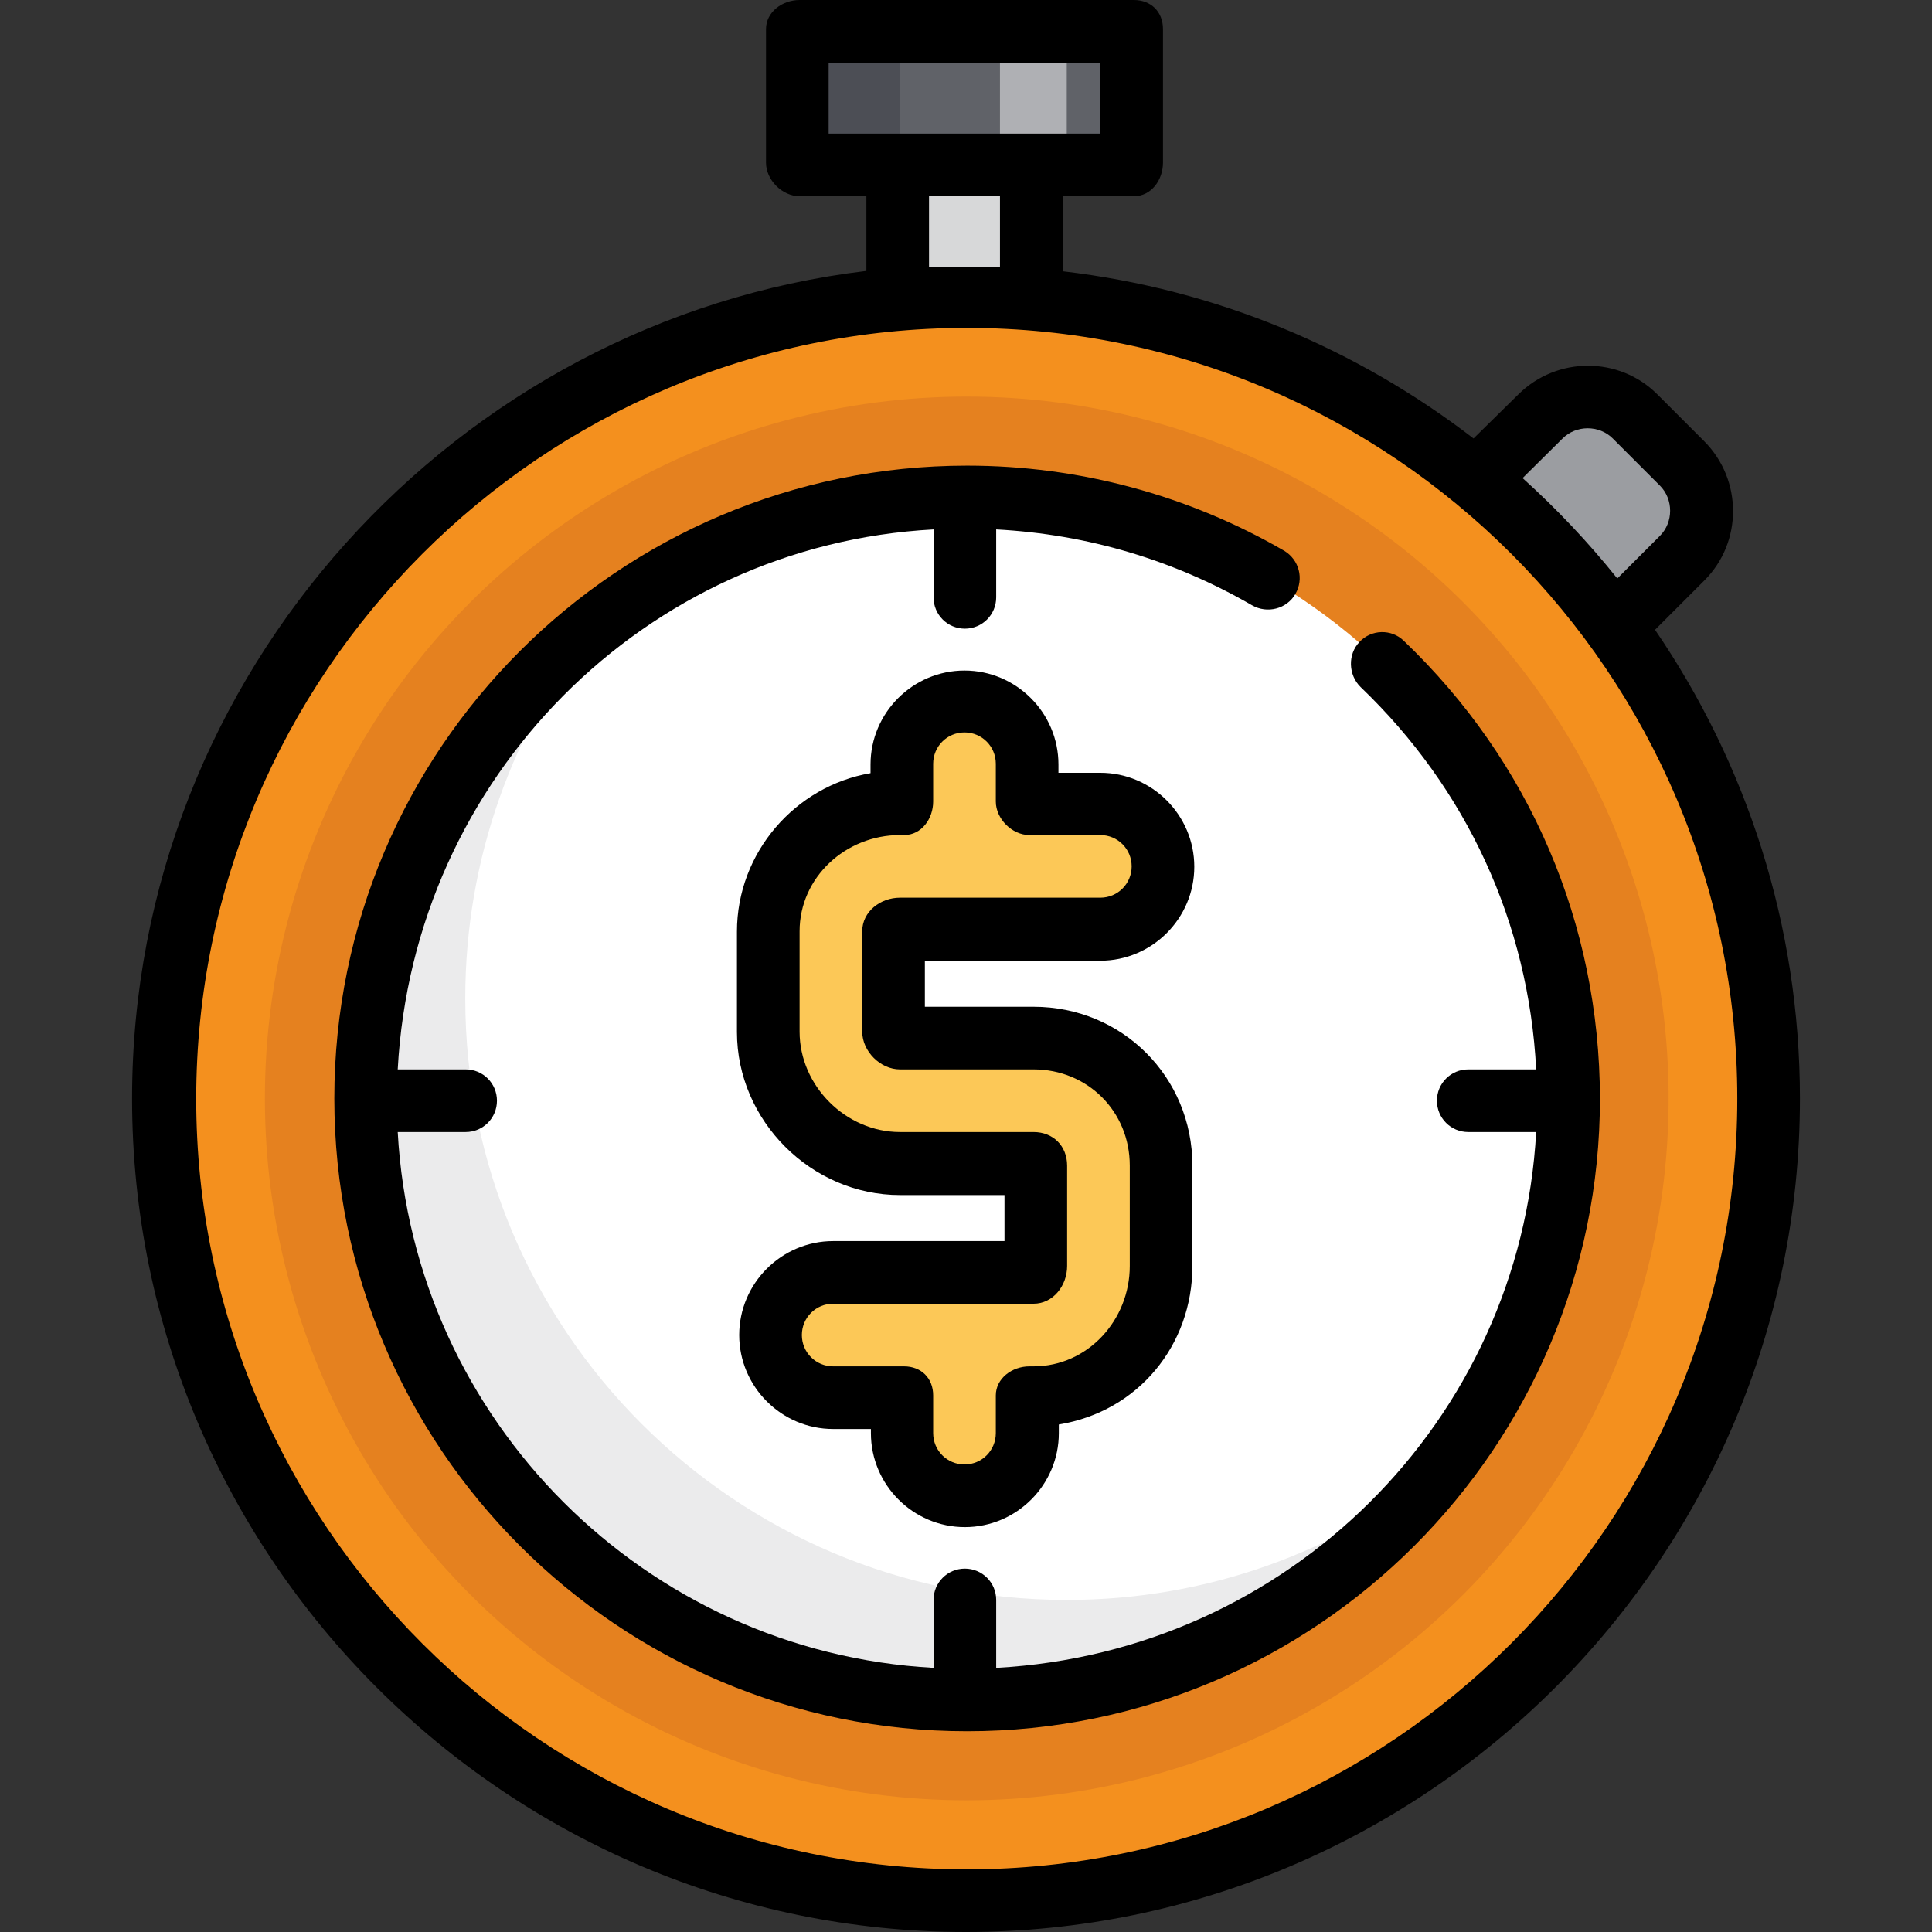
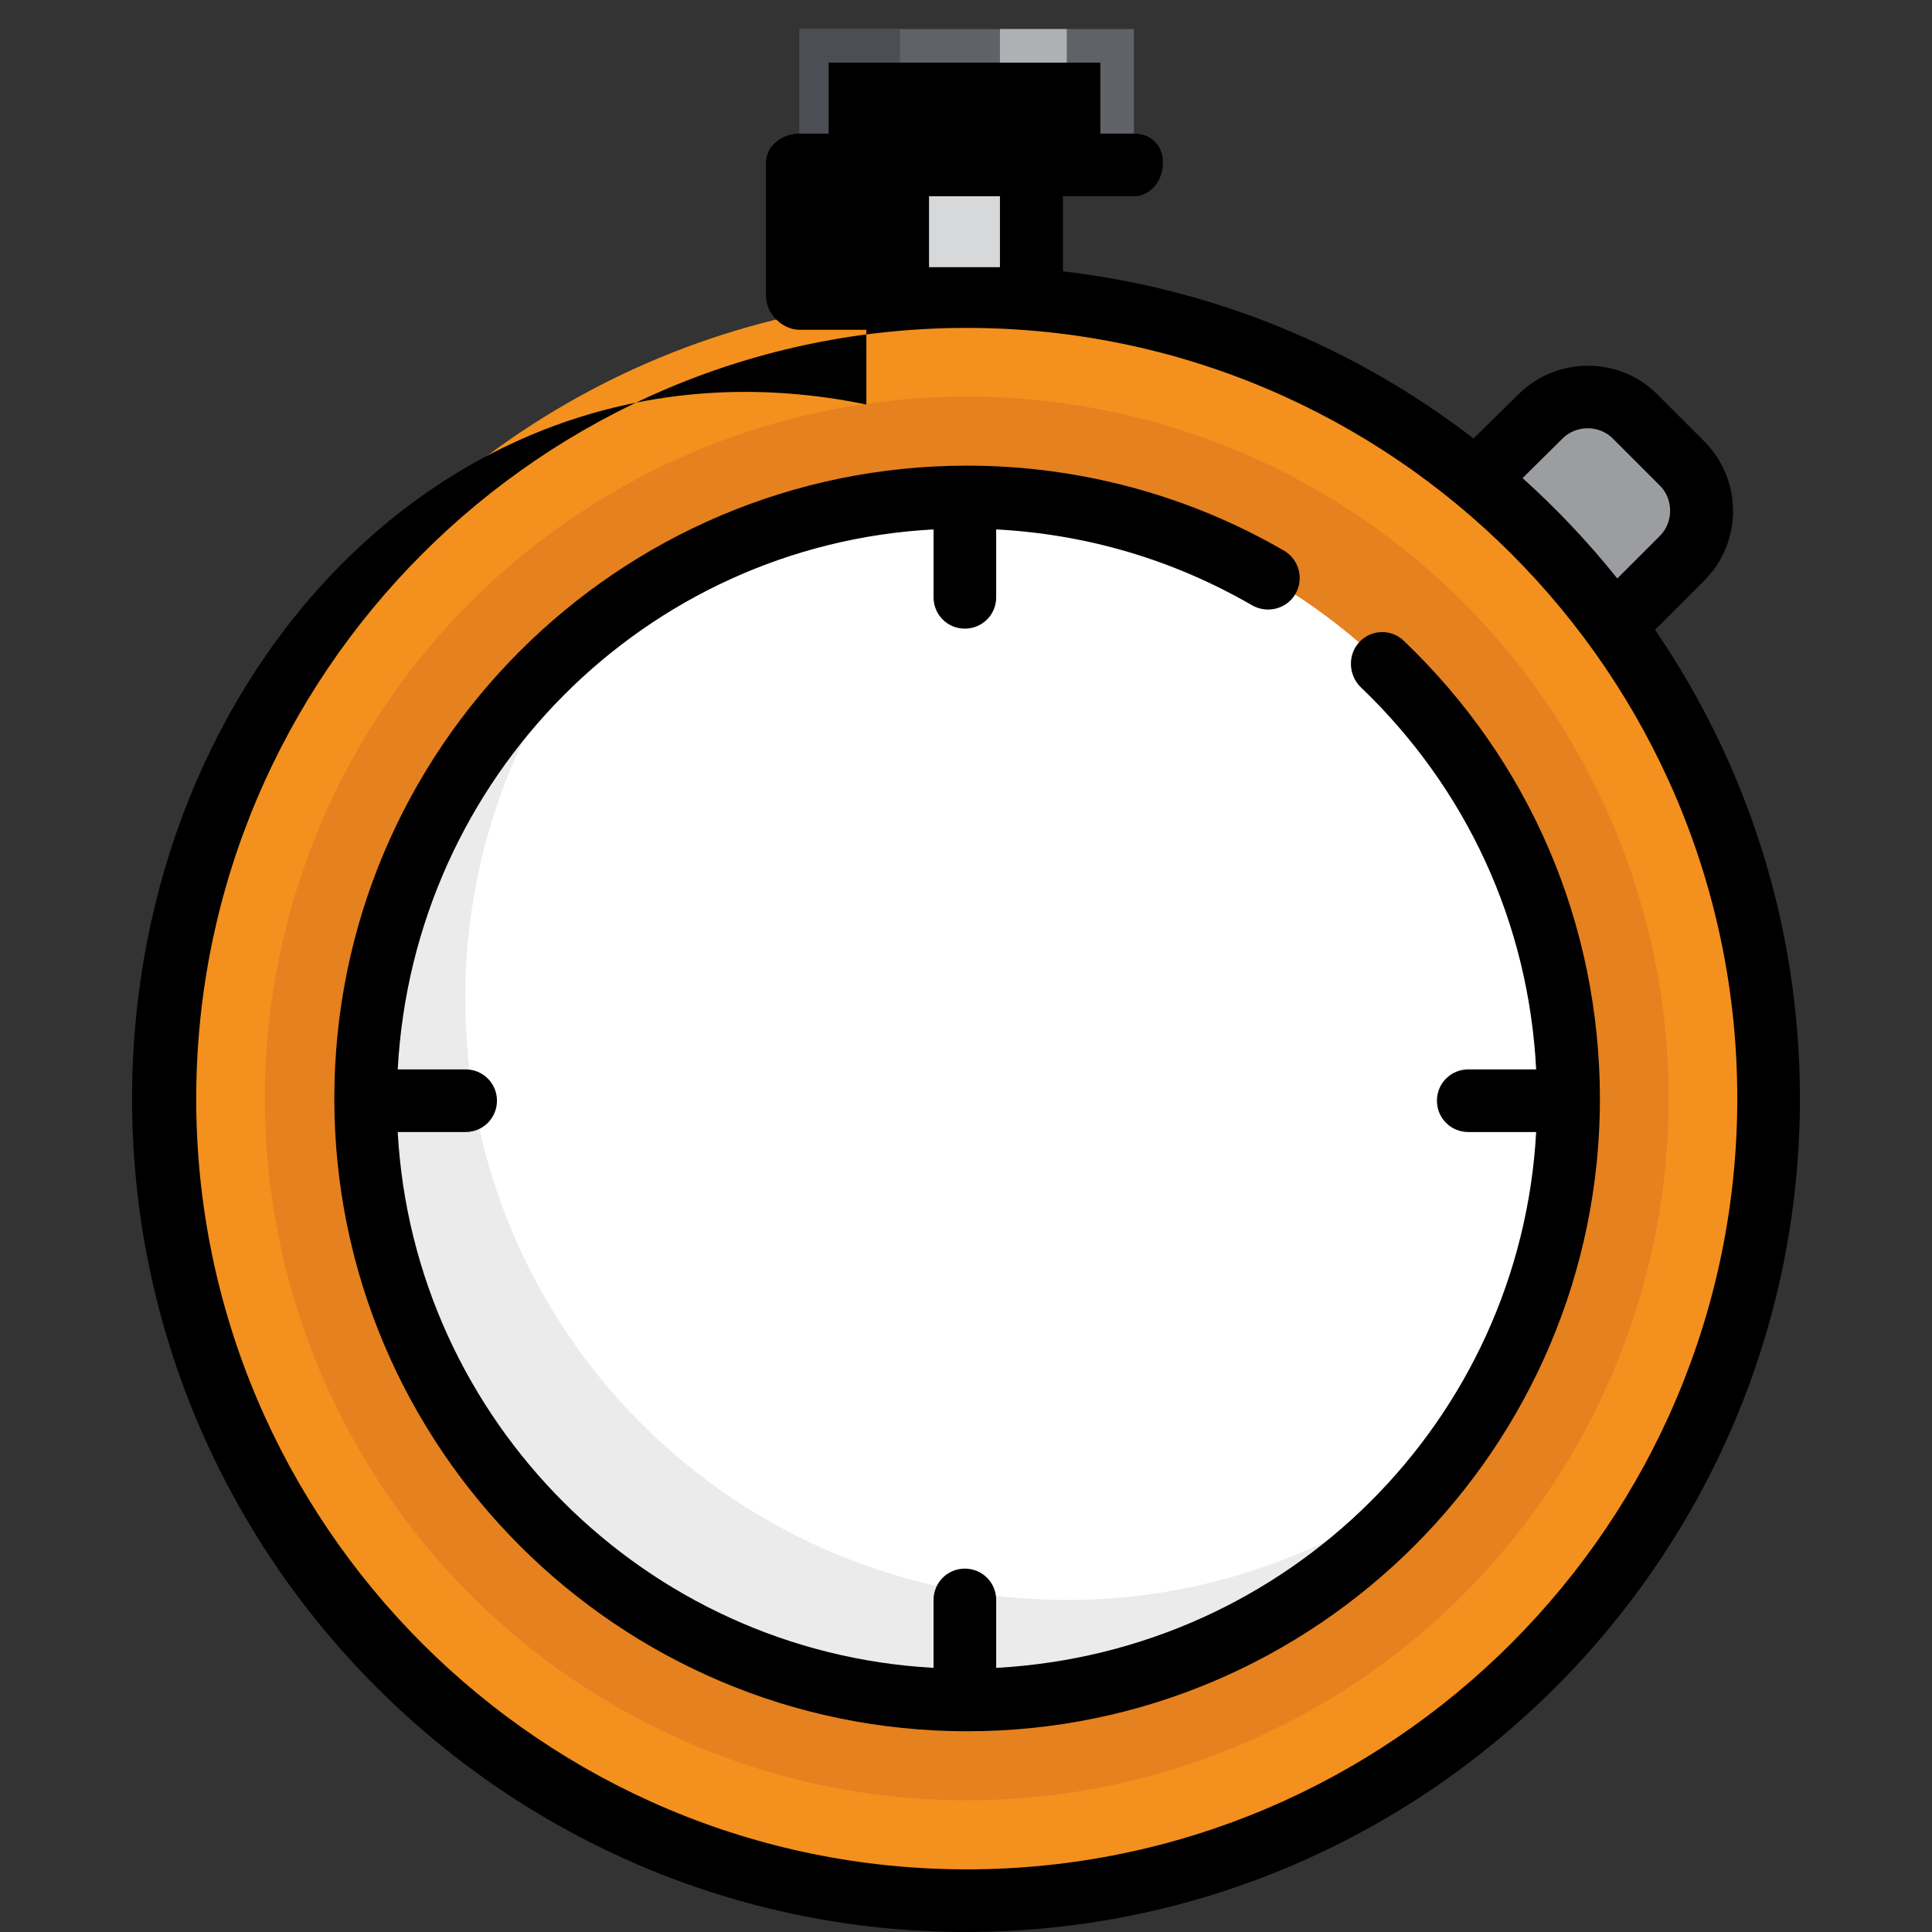
<svg xmlns="http://www.w3.org/2000/svg" id="Layer_1" x="0px" y="0px" viewBox="0 0 512 512" style="enable-background:new 0 0 512 512;" xml:space="preserve">
  <rect x="0" y="0" width="512" height="512" fill="#333333" stroke="none" />
  <style type="text/css"> .st0{fill:#9B9DA1;} .st1{fill:#F4901E;} .st2{fill:#E5811F;} .st3{fill:#FFFFFF;} .st4{fill:#EBEBEC;} .st5{fill:#D7D8D9;} .st6{fill:#606268;} .st7{fill:#AFB0B4;} .st8{fill:#4C4E55;} .st9{fill:#FCC857;} </style>
  <path class="st0" d="M383.2,135.4l37.6,37.6l25-25c6.9-6.9,6.9-18.1,0-25l-12.5-12.5c-6.9-6.9-18.1-6.9-25,0L383.2,135.4z" />
  <circle class="st1" cx="256.2" cy="291.1" r="212.5" />
  <circle class="st2" cx="256.2" cy="291.1" r="186" />
  <circle class="st3" cx="256.2" cy="291.1" r="159.4" />
  <path class="st4" d="M282.7,424c-88,0-159.4-71.4-159.4-159.4c0-37.3,12.8-71.5,34.2-98.7c-37,29.2-60.8,74.4-60.8,125.2 c0,88,71.4,159.4,159.4,159.4c50.8,0,96-23.8,125.2-60.8C354.3,411.2,320,424,282.7,424z" />
  <rect x="238.5" y="34.3" class="st5" width="35.4" height="44.3" />
  <rect x="211.9" y="7.7" class="st6" width="88.6" height="35.4" />
  <rect x="265" y="7.7" class="st7" width="17.7" height="35.4" />
  <rect x="211.9" y="7.7" class="st8" width="26.6" height="35.4" />
-   <path class="st9" d="M273.9,274.5h-35.4c-0.6,0-1.1-0.5-1.1-1.1v-26.6c0-0.6,0.5-1.1,1.1-1.1h53.1c9.2,0,16.6-7.4,16.6-16.6 s-7.4-16.6-16.6-16.6h-18.8v-10c0-9.2-7.4-16.6-16.6-16.6c-9.2,0-16.6,7.4-16.6,16.6v10h-1.1c-18.9,0-34.3,15.4-34.3,34.3v26.6 c0,18.9,15.4,34.3,34.3,34.3h35.4c0.6,0,1.1,0.5,1.1,1.1v26.6c0,0.6-0.5,1.1-1.1,1.1h-53.1c-9.2,0-16.6,7.4-16.6,16.6 c0,9.2,7.4,16.6,16.6,16.6h18.8v10c0,9.2,7.4,16.6,16.6,16.6c9.2,0,16.6-7.4,16.6-16.6v-10h1.1c18.9,0,34.3-15.4,34.3-34.3v-26.6 C308.2,289.9,292.8,274.5,273.9,274.5z" />
-   <path d="M438.6,166.9l13.1-13.1c10.1-10.1,10.1-26.6,0-36.8l-12.5-12.5c-10.1-10.1-26.6-10.1-36.8,0l-11.9,11.7 c-30.8-23.7-67.9-39.5-108.8-44.3V52h18.8c4.6,0,7.7-4.3,7.7-8.9V7.7c0-4.6-3.2-7.7-7.7-7.7h-88.6c-4.6,0-8.9,3.2-8.9,7.7v35.4 c0,4.6,4.3,8.9,8.9,8.9h17.7v19.8C121.1,84.8,35,178.2,35,291.1C35,412.9,134.3,512,256,512S477,412.9,477,291.1 C477,245.1,462.8,202.3,438.6,166.9z M414.1,116.2c3.6-3.6,9.7-3.6,13.3,0l12.5,12.5c3.6,3.6,3.6,9.7,0,13.3l-11.3,11.3 c-7.6-9.5-16-18.4-25.1-26.6L414.1,116.2z M219.6,16.6h72v18.8h-72V16.6z M246.2,70.8V52H265v18.8H246.2z M256.2,495.4 c-112.6,0-204.2-91.6-204.2-204.2S143.6,86.9,256.2,86.9s204.2,91.6,204.2,204.2S368.8,495.4,256.2,495.4z" />
+   <path d="M438.6,166.9l13.1-13.1c10.1-10.1,10.1-26.6,0-36.8l-12.5-12.5c-10.1-10.1-26.6-10.1-36.8,0l-11.9,11.7 c-30.8-23.7-67.9-39.5-108.8-44.3V52h18.8c4.6,0,7.7-4.3,7.7-8.9c0-4.6-3.2-7.7-7.7-7.7h-88.6c-4.6,0-8.9,3.2-8.9,7.7v35.4 c0,4.6,4.3,8.9,8.9,8.9h17.7v19.8C121.1,84.8,35,178.2,35,291.1C35,412.9,134.3,512,256,512S477,412.9,477,291.1 C477,245.1,462.8,202.3,438.6,166.9z M414.1,116.2c3.6-3.6,9.7-3.6,13.3,0l12.5,12.5c3.6,3.6,3.6,9.7,0,13.3l-11.3,11.3 c-7.6-9.5-16-18.4-25.1-26.6L414.1,116.2z M219.6,16.6h72v18.8h-72V16.6z M246.2,70.8V52H265v18.8H246.2z M256.2,495.4 c-112.6,0-204.2-91.6-204.2-204.2S143.6,86.9,256.2,86.9s204.2,91.6,204.2,204.2S368.8,495.4,256.2,495.4z" />
  <path d="M372,169.8c-3.3-3.2-8.6-3-11.7,0.3c-3.2,3.3-3,8.8,0.3,12c28.1,26.9,44.5,62.5,46.5,101.3h-18c-4.6,0-8.3,3.7-8.3,8.3 s3.7,8.3,8.3,8.3h18c-4.2,76.4-65.6,137.8-143.1,142v-18c0-4.6-3.7-8.3-8.3-8.3c-4.6,0-8.3,3.7-8.3,8.3v18 c-76.4-4.2-137.8-65.6-142-142h18c4.6,0,8.3-3.7,8.3-8.3s-3.7-8.3-8.3-8.3h-18c4.2-77.5,65.6-139,142-143.1v18 c0,4.6,3.7,8.3,8.3,8.3c4.6,0,8.3-3.7,8.3-8.3v-18c24.4,1.3,47.2,8.2,67.8,20.1c4,2.3,9.2,1,11.5-3c2.3-4,1-9-2.9-11.4 c-25.5-14.8-54.5-22.6-84.1-22.6c-92.5,0-167.7,75.2-167.7,167.7s75.2,167.7,167.7,167.7s167.7-75.2,167.7-167.7 C423.9,244.9,405.5,201.8,372,169.8z" />
-   <path d="M291.6,254.6c13.7,0,24.9-11.2,24.9-24.9s-11.2-24.9-24.9-24.9h-11.1v-2.2c0-13.7-11.2-24.9-24.9-24.9s-24.9,11.2-24.9,24.9 v2.3c-19.9,3.4-35.4,21-35.4,42v26.6c0,23.5,19.7,43.2,43.2,43.2h27.7v12.2h-45.4c-13.7,0-24.9,11.2-24.9,24.9s11.2,24.9,24.9,24.9 h10v1.1c0,13.7,11.2,24.9,24.9,24.9c13.7,0,24.9-11.2,24.9-24.9v-2.3c21-3.4,35.4-21,35.4-42v-26.6c0-23.5-18.6-42.1-42.1-42.1 h-28.8v-12.2L291.6,254.6L291.6,254.6z M238.5,283.4h35.4c14.3,0,25.5,11.1,25.5,25.5v26.6c0,14.3-11.1,26.6-25.5,26.6h-1.1 c-4.6,0-8.9,3.2-8.9,7.7v10c0,4.6-3.7,8.3-8.3,8.3s-8.3-3.7-8.3-8.3v-10c0-4.6-3.2-7.7-7.7-7.7h-18.8c-4.6,0-8.3-3.7-8.3-8.3 s3.7-8.3,8.3-8.3h53.1c5.2,0,8.9-4.8,8.9-10v-26.6c0-5.2-3.7-8.9-8.9-8.9h-35.4c-14.3,0-26.6-12.2-26.6-26.6v-26.6 c0-14.3,12.2-25.5,26.6-25.5h1.1c4.6,0,7.7-4.3,7.7-8.9v-10c0-4.6,3.7-8.3,8.3-8.3c4.6,0,8.3,3.7,8.3,8.3v10c0,4.6,4.3,8.9,8.9,8.9 h18.8c4.6,0,8.3,3.7,8.3,8.3s-3.7,8.3-8.3,8.3h-53.1c-5.2,0-10,3.7-10,8.9v26.6C228.5,278.6,233.3,283.4,238.5,283.4z" />
</svg>